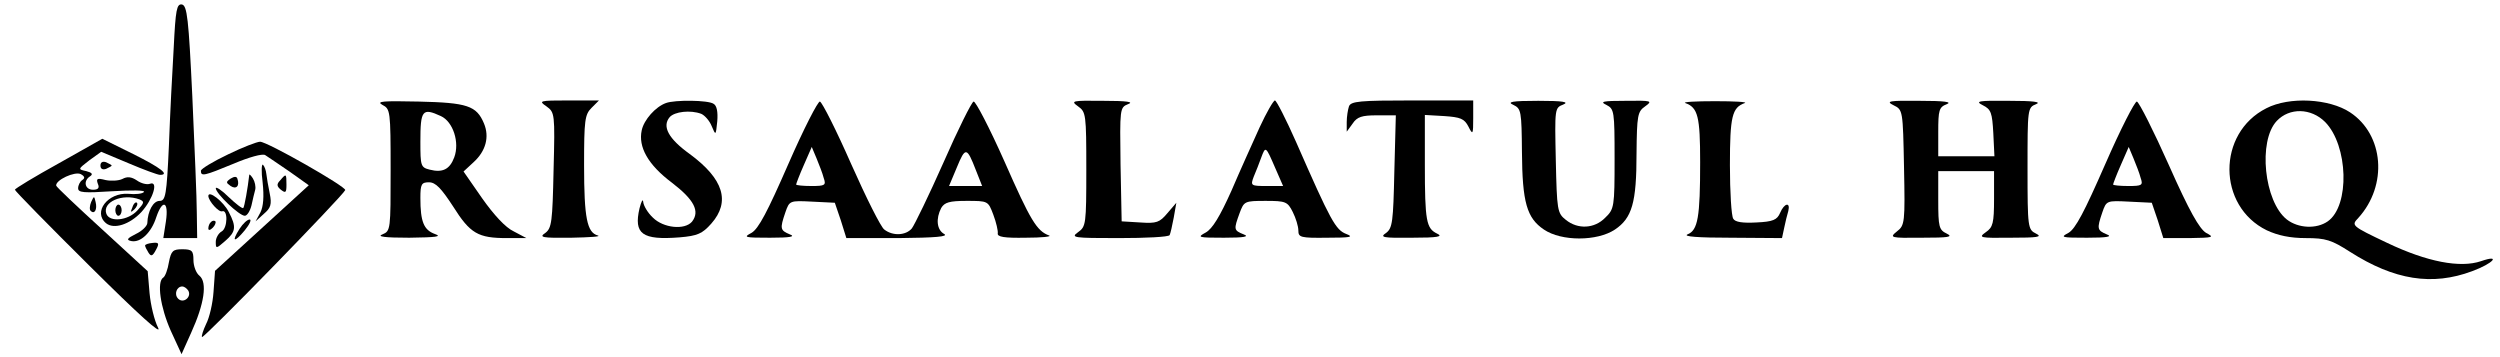
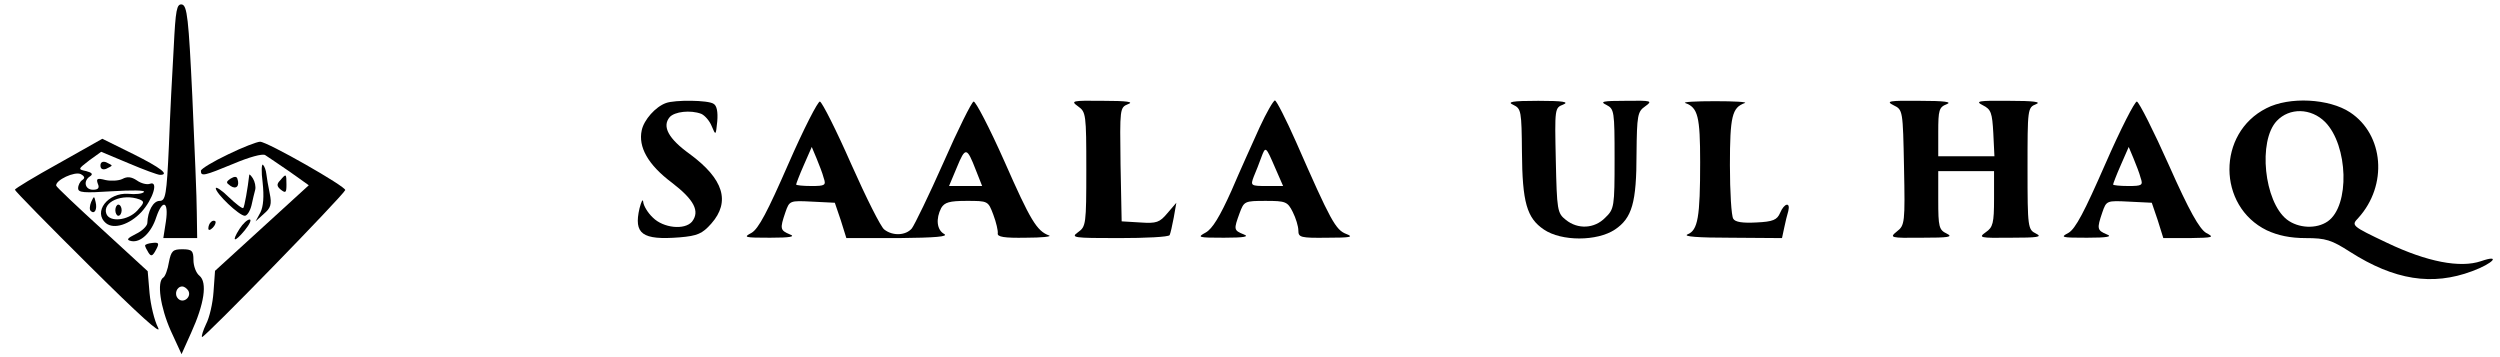
<svg xmlns="http://www.w3.org/2000/svg" version="1.0" width="672pt" height="96pt" viewBox="0 0 672 96" preserveAspectRatio="xMidYMid meet">
  <g transform="translate(0,96) scale(0.1,-0.1)" fill="#000000" stroke="none">
    <path d="M467 833 c-4 -65 -10 -184 -13 -265 -6 -133 -9 -148 -25 -148 -17 0 -32 -27 -33 -60 -1 -8 -14 -21 -31 -29 -24 -12 -26 -16 -12 -19 25 -5 54 23 67 64 17 50 34 43 26 -11 l-7 -45 45 0 46 0 -1 68 c0 37 -6 177 -12 312 -10 211 -14 245 -28 248 -14 2 -17 -14 -22 -115z" />
-     <path d="M1028 678 c21 -11 22 -15 22 -175 0 -160 0 -164 -22 -173 -16 -6 6 -9 72 -9 73 1 89 3 69 10 -30 11 -39 33 -39 97 0 37 3 42 23 42 18 0 33 -16 65 -65 46 -73 67 -85 145 -85 l52 0 -34 18 c-22 10 -54 45 -85 89 l-50 72 27 25 c33 30 43 68 28 104 -20 48 -45 56 -176 59 -95 2 -115 1 -97 -9z m157 -30 c33 -15 51 -71 36 -111 -12 -32 -31 -42 -66 -33 -24 6 -25 10 -25 75 0 85 5 92 55 69z" />
-     <path d="M1469 674 c22 -16 23 -19 19 -171 -3 -139 -5 -156 -22 -169 -18 -12 -10 -14 70 -13 49 1 81 3 71 6 -29 8 -37 46 -37 189 0 121 2 136 20 154 l20 20 -82 0 c-79 0 -81 -1 -59 -16z" />
    <path d="M1790 683 c-28 -10 -59 -45 -65 -73 -10 -45 17 -93 81 -141 60 -46 76 -77 54 -105 -20 -23 -77 -17 -105 11 -14 13 -25 32 -26 42 -1 10 -5 2 -10 -17 -16 -69 7 -86 108 -78 48 4 61 10 85 37 52 59 33 120 -58 187 -57 41 -75 74 -54 99 13 15 56 20 85 9 9 -4 22 -18 28 -33 11 -26 11 -26 15 13 2 25 -1 42 -10 47 -14 10 -104 11 -128 2z" />
    <path d="M2119 519 c-56 -128 -80 -174 -99 -185 -23 -12 -19 -13 50 -13 55 0 69 3 53 9 -26 11 -27 15 -12 59 11 32 12 32 72 29 l61 -3 16 -47 15 -48 140 0 c100 1 135 4 123 11 -20 11 -23 41 -8 70 9 15 22 19 68 19 58 0 58 0 72 -37 8 -21 13 -44 12 -50 -2 -10 18 -13 75 -12 43 0 71 3 63 6 -33 12 -50 40 -120 199 -40 90 -78 163 -83 161 -5 -1 -42 -75 -81 -164 -39 -88 -78 -168 -85 -177 -16 -19 -51 -21 -74 -3 -9 6 -49 86 -89 176 -40 91 -78 166 -84 168 -5 2 -44 -74 -85 -168z m95 -37 c7 -20 4 -22 -33 -22 -23 0 -41 2 -41 4 0 2 9 26 21 53 l21 48 13 -31 c7 -17 16 -40 19 -52z m409 21 l17 -43 -45 0 -44 0 21 50 c23 56 27 55 51 -7z" />
    <path d="M2898 674 c21 -15 22 -21 22 -169 0 -148 -1 -154 -22 -169 -21 -15 -13 -16 109 -16 73 0 134 3 137 8 2 4 7 25 11 47 l7 40 -24 -28 c-21 -25 -29 -28 -73 -25 l-50 3 -3 153 c-2 150 -2 153 20 162 17 6 -2 9 -67 9 -84 1 -88 0 -67 -15z" />
    <path d="M3386 618 c-18 -40 -53 -117 -76 -171 -31 -69 -51 -102 -69 -112 -24 -13 -21 -14 49 -14 55 0 69 3 53 9 -27 11 -27 13 -11 57 12 32 13 33 70 33 54 0 59 -2 73 -30 8 -16 15 -38 15 -50 0 -18 6 -20 78 -19 62 0 72 2 51 10 -29 11 -42 35 -135 247 -27 61 -53 112 -57 112 -4 0 -23 -33 -41 -72z m42 -110 l21 -48 -44 0 c-43 0 -44 1 -35 25 6 14 15 37 20 51 12 32 12 32 38 -28z" />
-     <path d="M3626 674 c-3 -9 -6 -28 -6 -42 l0 -26 16 22 c12 18 25 22 65 22 l51 0 -4 -151 c-3 -135 -5 -152 -22 -165 -18 -12 -10 -14 70 -13 69 0 84 3 67 11 -29 14 -33 33 -33 186 l0 133 52 -3 c44 -3 54 -7 65 -28 12 -24 13 -22 13 23 l0 47 -164 0 c-140 0 -165 -2 -170 -16z" />
    <path d="M4068 678 c21 -10 22 -17 23 -127 1 -135 13 -177 59 -208 47 -32 143 -32 191 0 46 31 58 72 58 204 1 104 3 113 23 127 21 15 18 16 -52 15 -61 0 -71 -2 -52 -11 21 -11 22 -16 22 -145 0 -129 -1 -135 -25 -158 -29 -30 -74 -32 -106 -6 -23 18 -24 26 -27 160 -3 140 -3 141 20 150 17 7 -1 10 -67 10 -72 0 -85 -3 -67 -11z" />
    <path d="M4530 683 c34 -12 40 -36 40 -159 0 -148 -6 -183 -34 -194 -13 -6 30 -9 116 -9 l138 -1 6 28 c3 15 8 35 11 45 6 25 -11 21 -22 -5 -8 -19 -19 -24 -64 -26 -37 -2 -57 1 -62 10 -5 7 -9 72 -9 144 0 132 6 155 40 167 8 3 -28 5 -80 5 -52 0 -88 -2 -80 -5z" />
    <path d="M5090 677 c25 -12 25 -14 28 -167 3 -148 2 -156 -19 -172 -21 -17 -18 -18 67 -17 72 0 85 2 67 11 -21 10 -23 18 -23 90 l0 78 75 0 75 0 0 -74 c0 -66 -3 -77 -22 -90 -21 -15 -17 -16 67 -15 72 0 86 2 68 11 -22 11 -23 15 -23 175 0 160 0 164 23 173 15 6 -6 9 -73 9 -83 1 -92 -1 -70 -12 22 -11 25 -20 28 -75 l3 -62 -76 0 -75 0 0 65 c0 59 2 67 23 75 15 6 -6 9 -73 9 -83 1 -92 -1 -70 -12z" />
    <path d="M5659 519 c-56 -128 -80 -174 -99 -185 -23 -12 -19 -13 50 -13 55 0 69 3 53 9 -26 11 -27 15 -12 59 11 32 12 32 72 29 l61 -3 16 -47 15 -48 70 0 c65 1 68 2 45 14 -18 11 -45 58 -100 182 -41 92 -80 169 -86 171 -5 2 -44 -74 -85 -168z m95 -37 c7 -20 4 -22 -33 -22 -23 0 -41 2 -41 4 0 2 9 26 21 53 l21 48 13 -31 c7 -17 16 -40 19 -52z" />
    <path d="M6092 669 c-133 -67 -132 -263 1 -328 30 -14 63 -21 105 -21 54 0 69 -5 119 -37 119 -76 221 -92 328 -52 57 21 79 46 24 27 -56 -19 -145 -2 -252 49 -97 46 -97 47 -78 67 80 88 69 224 -22 284 -56 37 -163 43 -225 11z m158 -37 c62 -63 67 -225 7 -267 -30 -21 -79 -19 -110 5 -61 48 -78 211 -27 265 34 36 92 35 130 -3z" />
    <path d="M158 521 c-65 -36 -118 -68 -118 -71 0 -3 90 -95 201 -205 132 -131 195 -188 184 -166 -10 19 -20 61 -23 93 l-5 59 -122 112 c-68 62 -124 115 -124 118 -2 15 50 39 66 31 11 -6 12 -11 4 -16 -6 -4 -11 -14 -11 -22 0 -12 15 -13 93 -8 50 3 88 3 84 -2 -4 -5 -23 -7 -42 -5 -55 4 -96 -49 -60 -79 21 -17 63 -4 95 30 31 34 47 85 23 76 -8 -3 -24 1 -35 9 -15 10 -26 11 -39 4 -10 -5 -31 -6 -45 -3 -23 6 -26 4 -21 -10 5 -11 1 -16 -13 -16 -22 0 -27 24 -8 36 9 6 5 10 -10 14 -23 5 -23 5 8 29 l32 23 74 -31 c40 -17 78 -31 84 -31 27 0 2 19 -72 56 l-83 41 -117 -66z m217 -97 c14 -6 13 -9 -6 -30 -25 -27 -74 -32 -83 -9 -12 32 43 56 89 39z" />
-     <path d="M356 403 c-6 -14 -5 -15 5 -6 7 7 10 15 7 18 -3 3 -9 -2 -12 -12z" />
    <path d="M310 395 c0 -8 4 -15 8 -15 5 0 9 7 9 15 0 8 -4 15 -9 15 -4 0 -8 -7 -8 -15z" />
    <path d="M613 545 c-40 -19 -73 -39 -73 -44 0 -16 8 -14 88 19 40 17 78 28 85 23 6 -4 36 -24 65 -44 l52 -37 -126 -115 -126 -115 -4 -56 c-2 -31 -11 -70 -20 -87 -8 -17 -13 -33 -11 -35 4 -5 379 380 385 395 3 9 -211 131 -229 130 -8 0 -47 -15 -86 -34z" />
    <path d="M270 515 c0 -9 6 -12 15 -9 8 4 15 7 15 9 0 2 -7 5 -15 9 -9 3 -15 0 -15 -9z" />
    <path d="M706 469 c4 -37 2 -64 -6 -80 l-13 -24 22 20 c19 16 22 26 16 55 -4 19 -8 43 -9 52 -1 10 -5 21 -9 25 -4 4 -5 -18 -1 -48z" />
    <path d="M620 480 c-13 -9 -13 -11 0 -20 15 -10 25 0 18 20 -2 6 -8 6 -18 0z" />
    <path d="M670 490 c-4 -36 -13 -86 -16 -89 -2 -3 -20 11 -39 29 -19 19 -35 29 -35 24 0 -14 63 -74 78 -74 6 0 14 12 18 28 3 15 8 34 10 42 2 8 -1 22 -6 30 -5 8 -10 13 -10 10z" />
    <path d="M753 475 c-10 -10 -9 -16 2 -25 13 -10 15 -8 15 14 0 30 -1 30 -17 11z" />
-     <path d="M560 433 c1 -14 28 -44 37 -41 16 6 15 -45 -1 -54 -9 -5 -16 -18 -16 -28 0 -19 1 -19 25 2 29 25 31 38 10 78 -14 28 -55 60 -55 43z" />
    <path d="M245 417 c-4 -10 -5 -21 -1 -24 10 -10 18 4 13 24 -4 17 -4 17 -12 0z" />
    <path d="M567 363 c-4 -3 -7 -11 -7 -17 0 -6 5 -5 12 2 6 6 9 14 7 17 -3 3 -9 2 -12 -2z" />
    <path d="M644 345 c-23 -36 -14 -38 14 -4 13 16 19 29 13 29 -6 0 -18 -11 -27 -25z" />
    <path d="M390 300 c0 -3 4 -11 9 -19 7 -11 11 -10 20 7 10 18 8 21 -9 19 -11 -1 -20 -4 -20 -7z" />
    <path d="M454 255 c-3 -19 -10 -38 -15 -41 -18 -11 -8 -80 20 -143 l29 -63 26 58 c35 77 44 135 22 153 -9 7 -16 26 -16 42 0 25 -4 29 -30 29 -25 0 -30 -4 -36 -35z m52 -76 c10 -17 -13 -36 -27 -22 -12 12 -4 33 11 33 5 0 12 -5 16 -11z" />
  </g>
</svg>